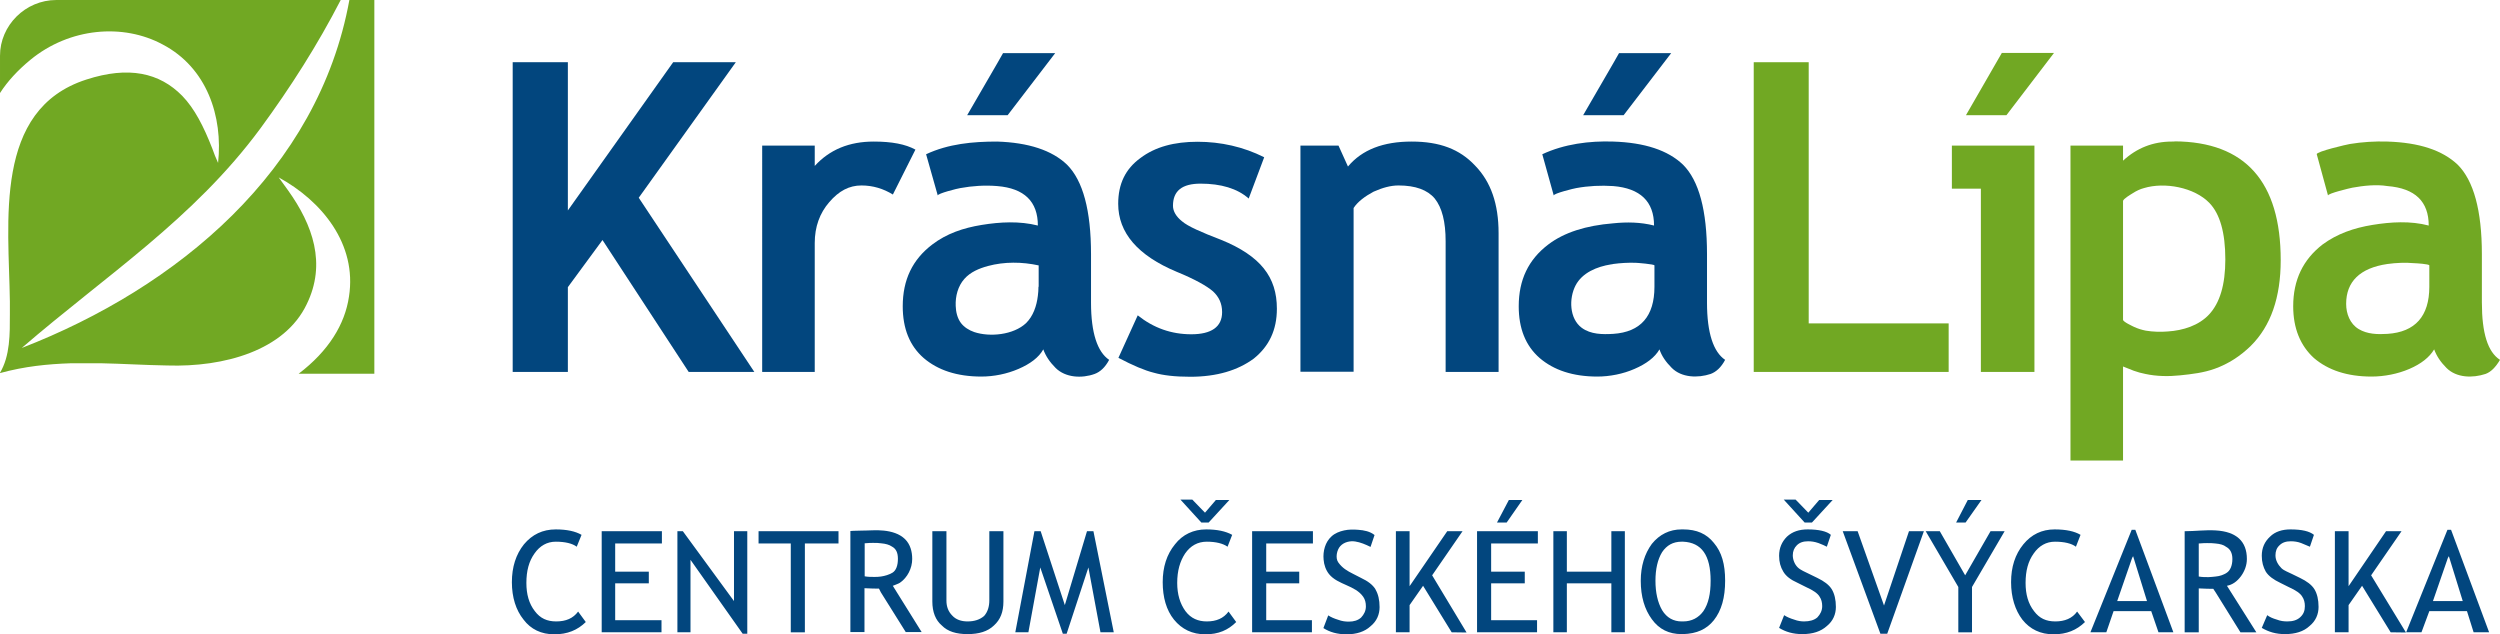
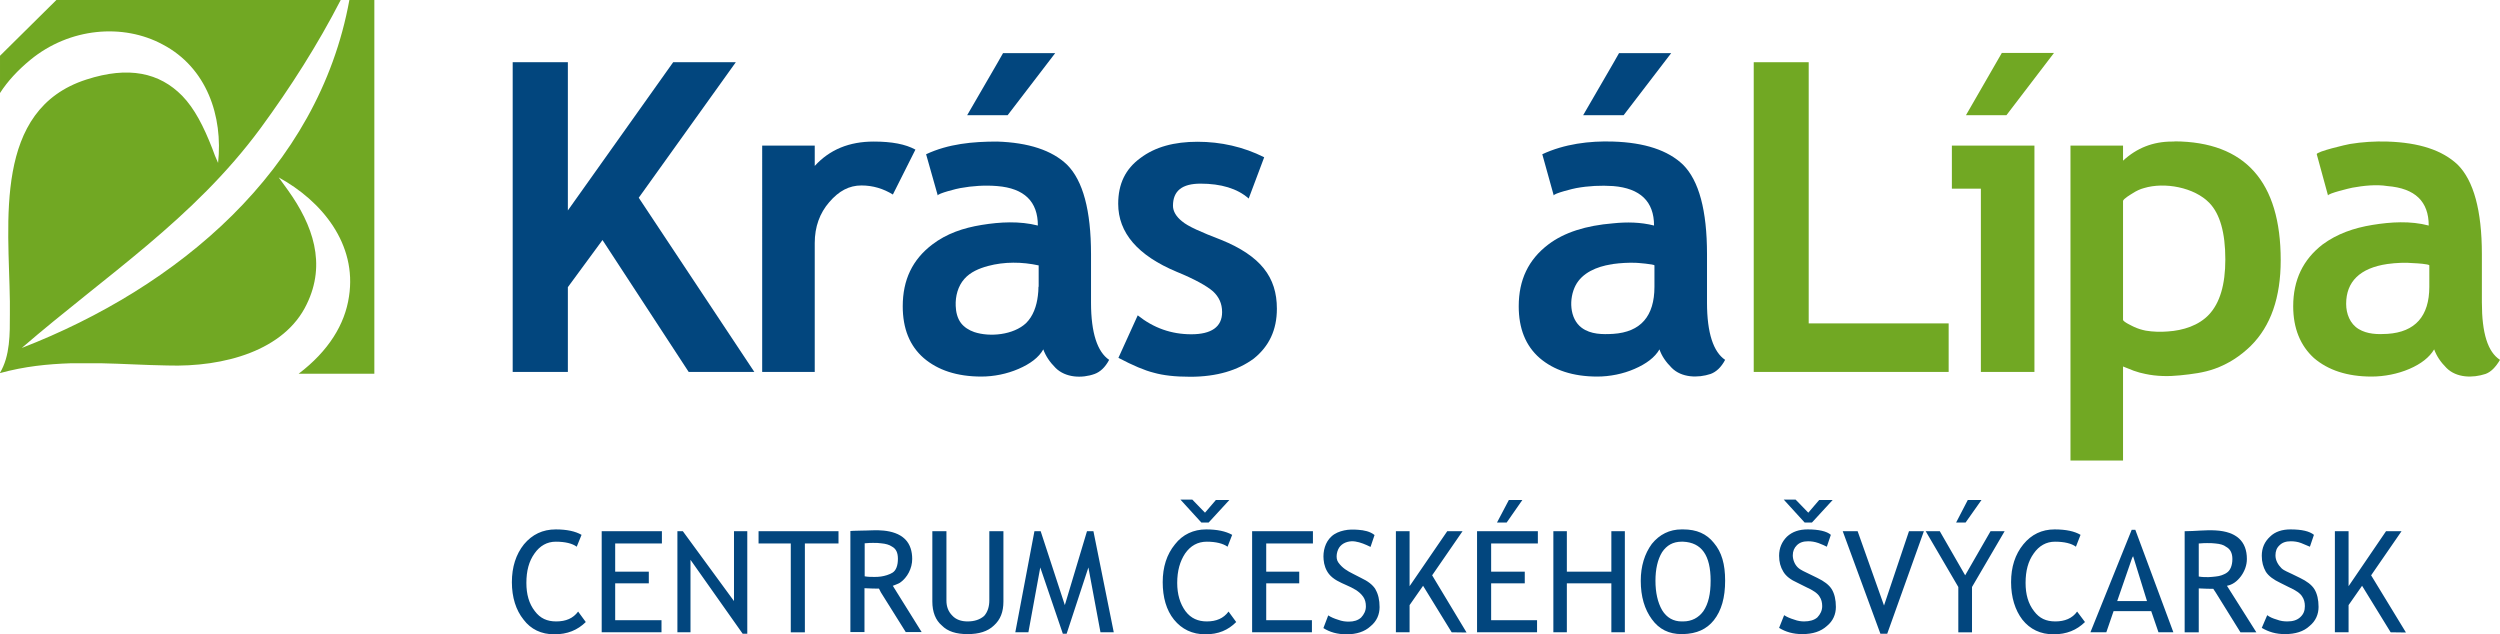
<svg xmlns="http://www.w3.org/2000/svg" id="a" viewBox="0 0 124.15 31.5">
  <defs>
    <style>.b{fill:#02467e;}.c{fill:#71a823;}</style>
  </defs>
  <polyline class="b" points="34.2 18.47 29.92 11.92 28.2 14.26 28.2 18.47 25.46 18.47 25.46 3.09 28.2 3.09 28.2 10.45 33.43 3.09 36.54 3.09 31.72 9.82 37.46 18.47 34.2 18.47" />
  <path class="b" d="M44.34,9.66c-.47-.29-.99-.45-1.56-.45-.61,0-1.12.27-1.6.83-.47.54-.72,1.22-.72,2.03v6.4h-2.61V7.23h2.61v1.01c.74-.81,1.71-1.21,2.93-1.21.9,0,1.58.13,2.07.4l-1.12,2.23" />
  <polygon class="b" points="52.4 2.64 50.04 5.72 48.03 5.72 49.52 3.15 49.81 2.64 52.4 2.64" />
  <path class="b" d="M54.18,15.03v-2.41c0-2.17-.4-3.65-1.19-4.44-.75-.72-1.92-1.1-3.47-1.15-1.21,0-2.42.11-3.53.63l.58,2.05c-.03-.1,1.02-.36,1.12-.37.6-.11,1.22-.15,1.83-.1,1.35.11,2.02.77,2.02,1.96-.91-.23-1.87-.18-2.79-.03s-1.74.43-2.45.97c-.99.75-1.47,1.76-1.47,3.07,0,1.1.34,1.96,1.04,2.57.7.6,1.65.92,2.86.92.63,0,1.27-.13,1.85-.38.58-.25,1.01-.57,1.23-.97.12.33.32.63.61.92.49.49,1.31.53,1.94.3.27-.1.52-.32.72-.7-.58-.39-.9-1.33-.9-2.84ZM51.57,14.24c0,.15-.01.3-.03.45-.06.5-.23,1.01-.59,1.36-.62.58-1.79.7-2.57.44-.26-.09-.5-.24-.66-.45-.18-.24-.25-.55-.26-.85-.02-.48.11-.98.43-1.34.3-.34.73-.52,1.17-.64.82-.22,1.69-.21,2.52-.03,0,.35,0,.71,0,1.06Z" />
  <path class="b" d="M55.55,17.75l.95-2.09c.79.63,1.67.94,2.66.94s1.53-.36,1.53-1.1c0-.43-.16-.76-.45-1.03-.31-.27-.92-.61-1.8-.97-1.94-.81-2.91-1.94-2.91-3.38,0-.99.36-1.73,1.1-2.27.74-.56,1.69-.81,2.84-.81s2.28.25,3.31.77l-.77,2.05c-.56-.5-1.38-.74-2.39-.74-.92,0-1.37.36-1.37,1.1,0,.27.16.54.45.77.29.25.95.54,1.94.92.99.4,1.69.88,2.12,1.42.45.56.65,1.22.65,2,0,1.06-.39,1.87-1.15,2.48-.79.58-1.83.9-3.15.9-.77,0-1.35-.07-1.81-.2-.45-.11-1.04-.36-1.76-.74" />
-   <path class="b" d="M71.79,18.47v-6.49c0-.97-.18-1.67-.54-2.12-.36-.43-.96-.65-1.8-.65-.39,0-.79.11-1.24.31-.43.23-.79.5-.99.81v8.13h-2.64V7.23h1.89l.47,1.04c.7-.84,1.76-1.24,3.16-1.24s2.39.38,3.15,1.19c.79.81,1.17,1.91,1.17,3.36v6.89h-2.63" />
  <polygon class="b" points="82.99 2.64 80.63 5.72 78.62 5.72 80.11 3.15 80.4 2.64 82.99 2.64" />
  <path class="b" d="M84.77,15.03v-2.41c0-2.17-.4-3.65-1.19-4.44-.75-.72-1.91-1.1-3.47-1.15-1.18-.04-2.43.12-3.52.63l.57,2.05c-.03-.1,1.03-.36,1.12-.37.6-.11,1.22-.14,1.83-.1,1.35.11,2.03.77,2.03,1.96-.67-.17-1.35-.18-2.03-.11-1.35.11-2.43.45-3.22,1.05-.99.75-1.47,1.76-1.47,3.07,0,1.1.34,1.96,1.04,2.57.7.6,1.65.92,2.86.92.62,0,1.28-.13,1.85-.38.58-.25,1.01-.57,1.24-.97.11.33.32.63.61.92.49.49,1.3.51,1.93.3.27-.1.52-.32.72-.7-.58-.39-.9-1.33-.9-2.84ZM82.16,14.24c0,1.46-.68,2.25-2.05,2.34-.53.03-1.11.03-1.56-.3-.62-.46-.64-1.46-.31-2.1s1.07-.94,1.76-1.05c.04,0,.07-.01.11-.02.37-.05.74-.07,1.11-.06.07,0,.94.07.94.13v1.06Z" />
  <polyline class="c" points="87.09 18.47 87.09 3.09 89.82 3.09 89.82 16.06 96.77 16.06 96.77 18.47 87.09 18.47" />
  <path class="c" d="M98.37,18.47v-9.1h-1.44v-2.14h4.1v11.24h-2.66M102,2.63l-2.36,3.09h-2.01l1.78-3.09h2.59Z" />
  <path class="c" d="M107.98,7.03h-.12c-.94,0-1.75.32-2.43.95v-.75h-2.61v15.64h2.61v-4.67s.47.19.53.21c.19.07.38.12.58.16.55.12,1.15.13,1.72.07.59-.06,1.18-.13,1.73-.33.67-.24,1.27-.63,1.78-1.13,1-.99,1.49-2.41,1.49-4.26,0-3.89-1.76-5.88-5.27-5.9ZM109.71,15.61c-.52.56-1.3.8-2.05.85-.36.03-.74.02-1.1-.04-.2-.04-.4-.1-.59-.19-.08-.04-.54-.25-.54-.35v-5.9c0-.1.41-.34.49-.39.17-.11.36-.2.55-.25,1.02-.31,2.5-.04,3.25.74.52.54.79,1.47.79,2.8,0,1.26-.27,2.16-.81,2.74Z" />
  <path class="c" d="M123.25,15.03v-2.41c0-2.17-.41-3.65-1.2-4.44-.76-.72-1.91-1.1-3.49-1.15-.62-.02-1.25.02-1.86.12-.14.02-1.69.38-1.65.51l.56,2.05c-.03-.1,1.1-.37,1.21-.39.55-.1,1.19-.17,1.74-.08,1.38.11,2.05.77,2.05,1.96-.91-.24-1.88-.18-2.8-.03s-1.75.44-2.47.97c-.97.75-1.46,1.76-1.46,3.07,0,1.1.36,1.96,1.03,2.57.7.6,1.65.92,2.86.92.63,0,1.3-.13,1.88-.38.58-.25.99-.57,1.23-.97.12.33.32.63.61.92.5.5,1.3.51,1.94.3.27-.1.49-.32.72-.7-.61-.39-.9-1.33-.9-2.84ZM120.64,14.24c0,1.46-.7,2.25-2.08,2.34-.48.03-1,.02-1.43-.24s-.62-.76-.62-1.25c0-1.1.68-1.78,2.05-1.98.44-.06.89-.08,1.33-.04.07,0,.75.04.75.11v1.06Z" />
-   <path class="c" d="M2.8,0h14.12c-1.15,2.23-2.48,4.32-3.99,6.38-3.33,4.51-7.68,7.3-11.85,10.9C8.81,14.28,15.81,8.47,17.35,0h1.24v18.56h-3.76c1.49-1.13,2.3-2.46,2.5-3.83.41-2.61-1.35-4.75-3.49-5.92.16.22.32.45.47.65,1.22,1.71,1.91,3.63.92,5.65-1.1,2.3-4.1,3.13-6.92,3.04-1.17-.02-2.25-.09-3.27-.11h-1.53c-1.15.04-2.28.15-3.52.49.52-.86.5-1.96.5-2.93v-.63c-.05-3.94-.84-9.53,3.8-11.02,2.1-.68,3.63-.34,4.76.81.61.63,1.06,1.51,1.49,2.61.09.25.18.49.29.72.25-2.32-.56-4.73-2.75-5.88-1.96-1.06-4.62-.84-6.57.76-.63.52-1.13,1.06-1.51,1.65v-1.85C0,1.26,1.26,0,2.8,0" />
+   <path class="c" d="M2.8,0h14.12c-1.15,2.23-2.48,4.32-3.99,6.38-3.33,4.51-7.68,7.3-11.85,10.9C8.81,14.28,15.81,8.47,17.35,0h1.24v18.56h-3.76c1.49-1.13,2.3-2.46,2.5-3.83.41-2.61-1.35-4.75-3.49-5.92.16.22.32.45.47.65,1.22,1.71,1.91,3.63.92,5.65-1.1,2.3-4.1,3.13-6.92,3.04-1.17-.02-2.25-.09-3.27-.11h-1.53c-1.15.04-2.28.15-3.52.49.52-.86.5-1.96.5-2.93v-.63c-.05-3.94-.84-9.53,3.8-11.02,2.1-.68,3.63-.34,4.76.81.61.63,1.06,1.51,1.49,2.61.09.25.18.49.29.72.25-2.32-.56-4.73-2.75-5.88-1.96-1.06-4.62-.84-6.57.76-.63.52-1.13,1.06-1.51,1.65v-1.85" />
  <path class="b" d="M37.67,26.38v.61h1.6v4.41h.7v-4.41h1.67v-.61h-3.97ZM36.45,26.38v3.47l-2.54-3.47h-.27v5.02h.65v-3.6l2.59,3.67h.23v-5.09h-.66ZM32.87,26.99v-.61h-2.99v5.02h2.97v-.6h-2.3v-1.83h1.67v-.58h-1.67v-1.4h2.32ZM28.71,30.37c-.25.34-.61.49-1.09.49-.45,0-.79-.15-1.06-.51-.29-.37-.42-.84-.42-1.4,0-.61.13-1.08.4-1.46.27-.39.63-.59,1.06-.59.47,0,.83.09,1.04.25l.24-.59c-.31-.18-.74-.27-1.28-.27-.65,0-1.17.25-1.58.74-.4.5-.6,1.13-.6,1.88s.2,1.39.58,1.86c.36.48.88.73,1.53.73s1.15-.21,1.56-.61l-.38-.52ZM80.02,26.38v2.01h-2.21v-2.01h-.67v5.02h.67v-2.43h2.21v2.43h.67v-5.02h-.67ZM74.93,24.83l-.59,1.12h.48l.78-1.12h-.67ZM76.37,26.99v-.61h-3.02v5.02h2.98v-.6h-2.28v-1.83h1.67v-.58h-1.67v-1.4h2.32ZM72.83,31.41l-1.71-2.84,1.51-2.19h-.76l-1.87,2.73v-2.73h-.68v5.02h.68v-1.35l.67-.96,1.42,2.31h0s.74.01.74.01ZM68.31,29.27c-.14-.23-.38-.41-.72-.57,0,0-.39-.2-.39-.2-.3-.15-.54-.29-.74-.57-.16-.22-.07-.63.1-.81.18-.2.48-.27.74-.23s.52.15.76.27c.07-.2.13-.39.2-.59-.22-.18-.52-.24-.81-.26-.24-.02-.47-.02-.7.03s-.46.14-.63.3c-.31.28-.43.73-.39,1.15.02.26.11.52.27.72.44.54,1.3.55,1.7,1.13.09.13.13.29.13.47,0,.22-.09.4-.24.56-.16.14-.36.2-.61.2-.16,0-.34-.02-.52-.09-.2-.06-.36-.13-.5-.22l-.24.63c.31.2.69.31,1.15.31.49,0,.9-.13,1.19-.4.31-.25.45-.59.45-.95s-.07-.65-.2-.87ZM65.2,26.99v-.61h-3.02v5.02h2.97v-.6h-2.27v-1.83h1.64v-.58h-1.64v-1.4h2.32ZM60.38,24.83l-.54.63-.63-.65h-.59l1.04,1.14h.36l1.03-1.12h-.67ZM61.01,30.37c-.25.34-.61.49-1.08.49-.43,0-.79-.15-1.06-.51-.27-.37-.41-.84-.41-1.4,0-.61.14-1.08.39-1.46.27-.39.63-.59,1.08-.59s.81.09,1.03.25l.23-.59c-.32-.18-.75-.27-1.29-.27-.63,0-1.17.25-1.55.74-.41.5-.61,1.13-.61,1.88s.18,1.39.56,1.86c.39.48.91.73,1.56.73s1.13-.21,1.53-.61l-.38-.52ZM54.3,26.38h-.32l-1.1,3.67-1.2-3.67h-.31l-.95,5.02h.65l.59-3.22,1.12,3.29h.19l1.08-3.29.6,3.22h.66l-1.01-5.02ZM49.13,26.38v3.43c0,.31-.08.58-.26.78-.21.18-.48.27-.82.27-.31,0-.58-.09-.76-.29-.2-.2-.29-.45-.29-.74v-3.45h-.7v3.49c0,.52.16.93.47,1.19.29.3.72.43,1.28.43s1-.13,1.31-.43c.32-.29.47-.67.47-1.19v-3.49h-.7ZM103.15,30.37c-.24.34-.62.49-1.08.49s-.79-.15-1.06-.51c-.29-.37-.42-.84-.42-1.4,0-.61.13-1.08.4-1.46.27-.39.63-.59,1.06-.59.47,0,.83.09,1.04.25l.23-.59c-.3-.18-.73-.27-1.29-.27-.63,0-1.15.25-1.55.74-.41.5-.61,1.13-.61,1.88s.2,1.39.56,1.86c.38.48.9.73,1.55.73s1.15-.21,1.56-.61l-.39-.52ZM97.72,24.83l-.58,1.12h.47l.79-1.12h-.68ZM98.85,26.38l-1.26,2.19-1.26-2.19h-.7l1.62,2.77v2.25h.68v-2.25l1.62-2.77h-.7ZM94.8,26.38l-1.24,3.69-1.31-3.69h-.74l1.87,5.09h.34l1.82-5.09h-.74ZM90.34,24.83l-.54.63-.63-.65h-.59l1.04,1.14h.36l1.03-1.12h-.67ZM90.97,29.27c-.14-.23-.39-.41-.72-.57,0,0-.41-.2-.41-.2-.19-.1-.42-.18-.57-.33-.15-.15-.24-.38-.24-.59,0-.21.07-.37.2-.5.14-.14.32-.2.56-.2.16,0,.32.02.52.09.18.07.32.13.41.18l.2-.59c-.2-.18-.61-.27-1.15-.27-.42,0-.76.11-1.03.36-.25.25-.39.56-.39.95,0,.31.07.56.21.79.13.22.36.4.72.56l.4.2c.36.16.59.32.68.48.09.13.13.29.13.47,0,.22-.09.4-.24.56-.16.14-.39.2-.66.2-.13,0-.31-.02-.49-.09-.2-.06-.36-.13-.5-.22l-.25.63c.32.2.7.31,1.15.31.52,0,.92-.13,1.22-.4.31-.25.45-.59.45-.95s-.07-.65-.2-.87ZM119.48,31.41l-1.73-2.84,1.51-2.19h-.77l-1.86,2.73v-2.73h-.68v5.02h.68v-1.35l.67-.96,1.42,2.31h0s.76.01.76.01ZM114.94,29.27c-.14-.23-.39-.41-.72-.57,0,0-.41-.2-.41-.2-.17-.09-.37-.15-.51-.28-.17-.17-.3-.39-.3-.64,0-.21.06-.37.2-.5.14-.14.32-.2.56-.2.16,0,.34.02.52.09.18.07.32.13.43.18l.2-.59c-.22-.18-.6-.27-1.17-.27-.4,0-.76.11-1.01.36-.27.25-.41.56-.41.95,0,.31.07.56.2.79.14.22.39.4.73.56l.4.2c.36.16.59.32.68.48.09.13.13.29.13.47,0,.22-.06.4-.24.56-.16.14-.36.2-.63.2-.17,0-.34-.02-.52-.09-.21-.06-.36-.13-.48-.22l-.27.63c.34.2.7.31,1.15.31.52,0,.93-.13,1.22-.4.31-.25.45-.59.45-.95s-.07-.65-.2-.87Z" />
  <path class="b" d="M85.11,26.96c-.36-.45-.85-.67-1.53-.67h-.07c-.6,0-1.1.25-1.48.72-.36.49-.55,1.11-.55,1.83,0,.79.19,1.42.55,1.91.36.5.85.74,1.48.74h.07c.68-.02,1.17-.24,1.53-.69.38-.48.56-1.13.56-1.96s-.17-1.42-.56-1.88ZM84.59,30.35c-.24.33-.58.51-1.01.51h-.07c-.4,0-.74-.18-.97-.56-.22-.38-.33-.88-.33-1.46s.11-1.06.33-1.42c.23-.34.54-.52.97-.52h.07c.92.04,1.37.67,1.37,1.94,0,.65-.11,1.14-.36,1.51Z" />
  <path class="b" d="M44.34,29.09s.32-.12.35-.15c.38-.26.61-.73.61-1.18,0-.36-.09-.72-.35-.98-.28-.28-.68-.39-1.06-.43-.37-.04-.74,0-1.12,0-.33,0-.51.02-.54.02v5.02h.7v-2.18c.32.02.57.02.72.02l.09.18,1.24,1.98h.79l-1.44-2.31ZM43.75,28.63c-.12.02-.23.02-.34.02-.15,0-.31,0-.47-.03v-1.64c.2-.02.34-.02.41-.02.15,0,.29,0,.4.02.23.02.41.07.54.16.21.11.3.31.3.61,0,.33-.09.58-.27.69-.17.1-.37.16-.57.19Z" />
-   <path class="b" d="M121.72,26.31h-.18l-2.05,5.09h.76l.39-1.05h1.87l.33,1.05h.77l-1.89-5.09ZM120.82,29.85l.74-2.14.05-.09.69,2.23h-1.48Z" />
  <path class="b" d="M110.59,29.09c.27-.05.5-.21.7-.48.18-.25.29-.54.29-.85,0-.88-.52-1.36-1.55-1.42-.51-.03-1.03.04-1.54.04v5.02h.7v-2.18c.34.02.57.02.72.02l.12.18,1.23,1.98h.79l-1.46-2.31ZM110.03,28.63c-.12.01-.24.03-.36.03-.16,0-.32,0-.48-.03v-1.64c.21-.02.34-.02.41-.02.15,0,.29,0,.43.02.22.02.4.07.51.16.21.11.32.31.32.61,0,.33-.11.58-.29.69-.14.09-.32.16-.54.18Z" />
  <path class="b" d="M106.04,26.31h-.18l-2.05,5.09h.79l.36-1.05h1.87l.36,1.05h.74l-1.89-5.09ZM105.14,29.85l.74-2.14.05-.09.69,2.23h-1.48Z" />
</svg>